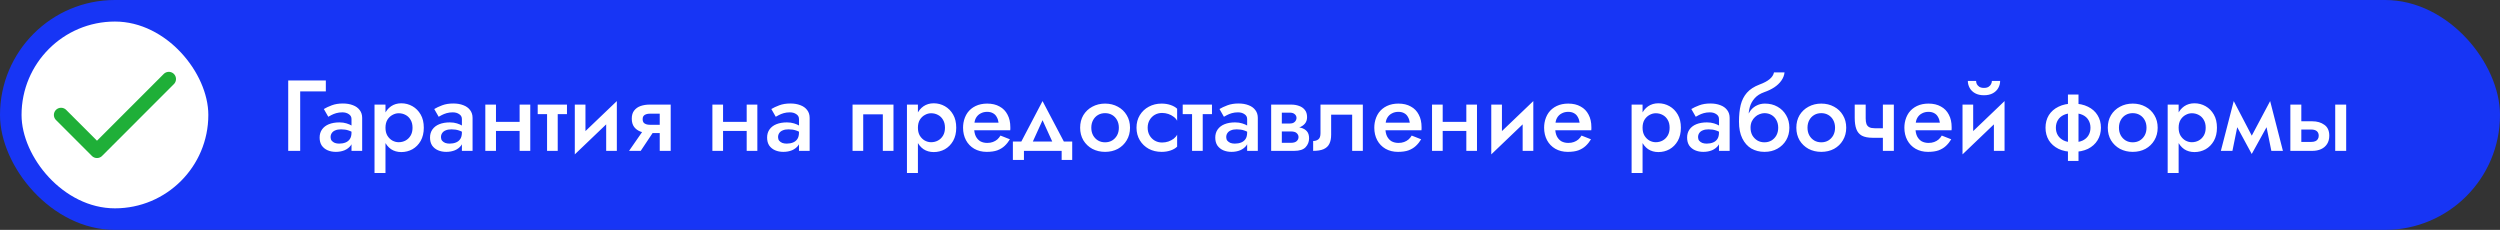
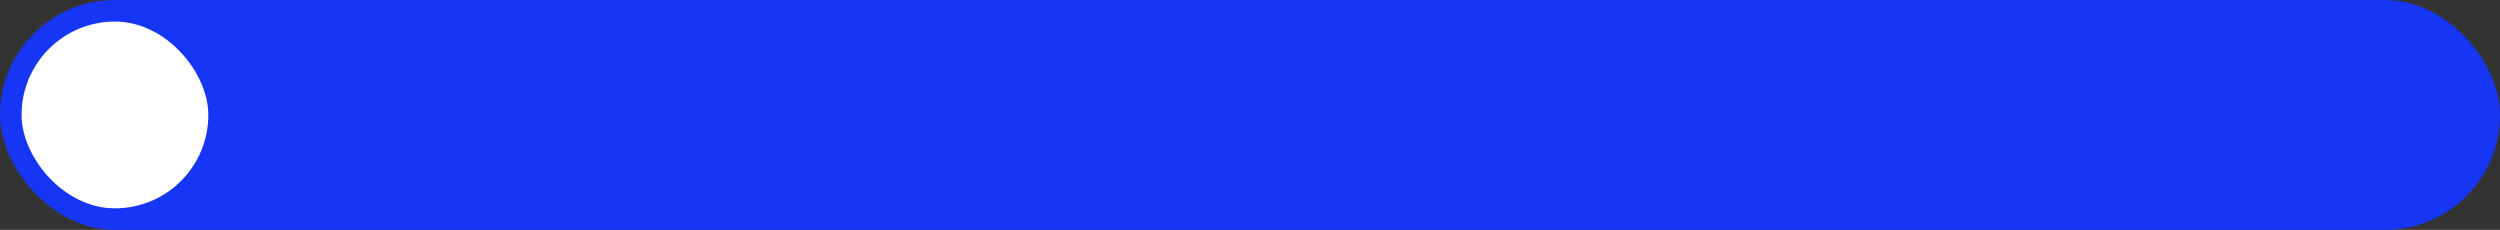
<svg xmlns="http://www.w3.org/2000/svg" width="348" height="32" viewBox="0 0 348 32" fill="none">
  <rect x="0" y="0" width="348" height="32" fill="#333333" stroke="none" />
  <rect width="348" height="32" rx="16" fill="#1735F5" />
  <rect x="3" y="3" width="26" height="26" rx="13" fill="white" />
-   <path d="M8.5 16L13.5 21L23.5 11" stroke="#1FAF38" stroke-width="2" stroke-linecap="round" stroke-linejoin="round" />
-   <path d="M40.12 11.2H45.356V12.726H41.786V21H40.12V11.2ZM46.018 19.096C46.018 19.292 46.069 19.455 46.172 19.586C46.284 19.717 46.428 19.819 46.606 19.894C46.792 19.959 46.993 19.992 47.208 19.992C47.534 19.992 47.828 19.941 48.09 19.838C48.351 19.735 48.556 19.572 48.706 19.348C48.855 19.124 48.93 18.821 48.93 18.438L49.154 19.18C49.154 19.591 49.046 19.945 48.832 20.244C48.617 20.533 48.328 20.757 47.964 20.916C47.6 21.065 47.194 21.14 46.746 21.14C46.326 21.14 45.943 21.065 45.598 20.916C45.262 20.767 44.991 20.547 44.786 20.258C44.59 19.959 44.492 19.591 44.492 19.152C44.492 18.713 44.604 18.335 44.828 18.018C45.052 17.701 45.369 17.458 45.78 17.29C46.2 17.122 46.69 17.038 47.25 17.038C47.623 17.038 47.954 17.085 48.244 17.178C48.542 17.271 48.79 17.379 48.986 17.5C49.182 17.621 49.317 17.729 49.392 17.822V18.62C49.102 18.405 48.808 18.251 48.51 18.158C48.211 18.055 47.866 18.004 47.474 18.004C47.156 18.004 46.89 18.051 46.676 18.144C46.461 18.228 46.298 18.354 46.186 18.522C46.074 18.681 46.018 18.872 46.018 19.096ZM45.696 16.254L45.08 15.176C45.369 14.999 45.738 14.826 46.186 14.658C46.634 14.49 47.147 14.406 47.726 14.406C48.258 14.406 48.724 14.485 49.126 14.644C49.527 14.793 49.84 15.017 50.064 15.316C50.297 15.615 50.414 15.979 50.414 16.408V21H48.93V16.576C48.93 16.277 48.804 16.049 48.552 15.89C48.309 15.722 48.01 15.638 47.656 15.638C47.348 15.638 47.063 15.675 46.802 15.75C46.55 15.825 46.326 15.913 46.13 16.016C45.943 16.109 45.798 16.189 45.696 16.254ZM53.659 24.08H52.133V14.56H53.659V24.08ZM58.993 17.78C58.993 18.489 58.848 19.101 58.559 19.614C58.269 20.118 57.887 20.505 57.411 20.776C56.935 21.037 56.417 21.168 55.857 21.168C55.315 21.168 54.839 21.033 54.429 20.762C54.027 20.482 53.715 20.09 53.491 19.586C53.267 19.073 53.155 18.471 53.155 17.78C53.155 17.08 53.267 16.478 53.491 15.974C53.715 15.47 54.027 15.078 54.429 14.798C54.839 14.518 55.315 14.378 55.857 14.378C56.417 14.378 56.935 14.513 57.411 14.784C57.887 15.055 58.269 15.442 58.559 15.946C58.848 16.441 58.993 17.052 58.993 17.78ZM57.425 17.78C57.425 17.351 57.336 16.987 57.159 16.688C56.981 16.38 56.748 16.151 56.459 16.002C56.169 15.843 55.847 15.764 55.493 15.764C55.194 15.764 54.905 15.843 54.625 16.002C54.345 16.151 54.111 16.375 53.925 16.674C53.747 16.973 53.659 17.341 53.659 17.78C53.659 18.219 53.747 18.587 53.925 18.886C54.111 19.185 54.345 19.413 54.625 19.572C54.905 19.721 55.194 19.796 55.493 19.796C55.847 19.796 56.169 19.717 56.459 19.558C56.748 19.399 56.981 19.171 57.159 18.872C57.336 18.573 57.425 18.209 57.425 17.78ZM61.385 19.096C61.385 19.292 61.436 19.455 61.539 19.586C61.651 19.717 61.795 19.819 61.973 19.894C62.16 19.959 62.36 19.992 62.575 19.992C62.901 19.992 63.196 19.941 63.457 19.838C63.718 19.735 63.923 19.572 64.073 19.348C64.222 19.124 64.297 18.821 64.297 18.438L64.521 19.18C64.521 19.591 64.413 19.945 64.199 20.244C63.984 20.533 63.695 20.757 63.331 20.916C62.967 21.065 62.561 21.14 62.113 21.14C61.693 21.14 61.31 21.065 60.965 20.916C60.629 20.767 60.358 20.547 60.153 20.258C59.957 19.959 59.859 19.591 59.859 19.152C59.859 18.713 59.971 18.335 60.195 18.018C60.419 17.701 60.736 17.458 61.147 17.29C61.567 17.122 62.057 17.038 62.617 17.038C62.99 17.038 63.322 17.085 63.611 17.178C63.91 17.271 64.157 17.379 64.353 17.5C64.549 17.621 64.684 17.729 64.759 17.822V18.62C64.469 18.405 64.175 18.251 63.877 18.158C63.578 18.055 63.233 18.004 62.841 18.004C62.523 18.004 62.258 18.051 62.043 18.144C61.828 18.228 61.665 18.354 61.553 18.522C61.441 18.681 61.385 18.872 61.385 19.096ZM61.063 16.254L60.447 15.176C60.736 14.999 61.105 14.826 61.553 14.658C62.001 14.49 62.514 14.406 63.093 14.406C63.625 14.406 64.091 14.485 64.493 14.644C64.894 14.793 65.207 15.017 65.431 15.316C65.664 15.615 65.781 15.979 65.781 16.408V21H64.297V16.576C64.297 16.277 64.171 16.049 63.919 15.89C63.676 15.722 63.377 15.638 63.023 15.638C62.715 15.638 62.43 15.675 62.169 15.75C61.917 15.825 61.693 15.913 61.497 16.016C61.31 16.109 61.166 16.189 61.063 16.254ZM68.214 18.228V16.968H73.142V18.228H68.214ZM72.33 14.56H73.814V21H72.33V14.56ZM67.556 14.56H69.04V21H67.556V14.56ZM74.849 14.56H78.923V15.89H74.849V14.56ZM76.151 14.84H77.635V21H76.151V14.84ZM85.794 15.96L80.012 21.49L80.082 19.6L85.864 14.07L85.794 15.96ZM81.496 14.56V19.768L80.012 21.49V14.56H81.496ZM85.864 14.07V21H84.38V15.778L85.864 14.07ZM89.189 21H87.565L89.777 17.808H91.317L89.189 21ZM93.361 21H91.835V14.56H93.361V21ZM92.409 17.374V18.522H90.407C89.968 18.522 89.557 18.457 89.175 18.326C88.801 18.186 88.503 17.971 88.279 17.682C88.055 17.383 87.943 16.996 87.943 16.52C87.943 16.044 88.055 15.666 88.279 15.386C88.503 15.097 88.801 14.887 89.175 14.756C89.557 14.625 89.968 14.56 90.407 14.56H92.409V15.82H90.519C90.285 15.82 90.089 15.848 89.931 15.904C89.772 15.96 89.651 16.044 89.567 16.156C89.492 16.268 89.455 16.413 89.455 16.59C89.455 16.777 89.492 16.926 89.567 17.038C89.651 17.15 89.772 17.234 89.931 17.29C90.089 17.346 90.285 17.374 90.519 17.374H92.409ZM99.823 18.228V16.968H104.751V18.228H99.823ZM103.939 14.56H105.423V21H103.939V14.56ZM99.165 14.56H100.649V21H99.165V14.56ZM108.307 19.096C108.307 19.292 108.358 19.455 108.461 19.586C108.573 19.717 108.717 19.819 108.895 19.894C109.081 19.959 109.282 19.992 109.497 19.992C109.823 19.992 110.117 19.941 110.379 19.838C110.64 19.735 110.845 19.572 110.995 19.348C111.144 19.124 111.219 18.821 111.219 18.438L111.443 19.18C111.443 19.591 111.335 19.945 111.121 20.244C110.906 20.533 110.617 20.757 110.253 20.916C109.889 21.065 109.483 21.14 109.035 21.14C108.615 21.14 108.232 21.065 107.887 20.916C107.551 20.767 107.28 20.547 107.075 20.258C106.879 19.959 106.781 19.591 106.781 19.152C106.781 18.713 106.893 18.335 107.117 18.018C107.341 17.701 107.658 17.458 108.069 17.29C108.489 17.122 108.979 17.038 109.539 17.038C109.912 17.038 110.243 17.085 110.533 17.178C110.831 17.271 111.079 17.379 111.275 17.5C111.471 17.621 111.606 17.729 111.681 17.822V18.62C111.391 18.405 111.097 18.251 110.799 18.158C110.5 18.055 110.155 18.004 109.763 18.004C109.445 18.004 109.179 18.051 108.965 18.144C108.75 18.228 108.587 18.354 108.475 18.522C108.363 18.681 108.307 18.872 108.307 19.096ZM107.985 16.254L107.369 15.176C107.658 14.999 108.027 14.826 108.475 14.658C108.923 14.49 109.436 14.406 110.015 14.406C110.547 14.406 111.013 14.485 111.415 14.644C111.816 14.793 112.129 15.017 112.353 15.316C112.586 15.615 112.703 15.979 112.703 16.408V21H111.219V16.576C111.219 16.277 111.093 16.049 110.841 15.89C110.598 15.722 110.299 15.638 109.945 15.638C109.637 15.638 109.352 15.675 109.091 15.75C108.839 15.825 108.615 15.913 108.419 16.016C108.232 16.109 108.087 16.189 107.985 16.254ZM124.373 14.56V21H122.889V15.918H120.159V21H118.675V14.56H124.373ZM127.774 24.08H126.248V14.56H127.774V24.08ZM133.108 17.78C133.108 18.489 132.963 19.101 132.674 19.614C132.385 20.118 132.002 20.505 131.526 20.776C131.05 21.037 130.532 21.168 129.972 21.168C129.431 21.168 128.955 21.033 128.544 20.762C128.143 20.482 127.83 20.09 127.606 19.586C127.382 19.073 127.27 18.471 127.27 17.78C127.27 17.08 127.382 16.478 127.606 15.974C127.83 15.47 128.143 15.078 128.544 14.798C128.955 14.518 129.431 14.378 129.972 14.378C130.532 14.378 131.05 14.513 131.526 14.784C132.002 15.055 132.385 15.442 132.674 15.946C132.963 16.441 133.108 17.052 133.108 17.78ZM131.54 17.78C131.54 17.351 131.451 16.987 131.274 16.688C131.097 16.38 130.863 16.151 130.574 16.002C130.285 15.843 129.963 15.764 129.608 15.764C129.309 15.764 129.02 15.843 128.74 16.002C128.46 16.151 128.227 16.375 128.04 16.674C127.863 16.973 127.774 17.341 127.774 17.78C127.774 18.219 127.863 18.587 128.04 18.886C128.227 19.185 128.46 19.413 128.74 19.572C129.02 19.721 129.309 19.796 129.608 19.796C129.963 19.796 130.285 19.717 130.574 19.558C130.863 19.399 131.097 19.171 131.274 18.872C131.451 18.573 131.54 18.209 131.54 17.78ZM134.968 18.13V17.08H139C138.963 16.781 138.879 16.52 138.748 16.296C138.627 16.063 138.454 15.885 138.23 15.764C138.006 15.633 137.731 15.568 137.404 15.568C137.068 15.568 136.765 15.643 136.494 15.792C136.223 15.932 136.009 16.142 135.85 16.422C135.701 16.693 135.626 17.015 135.626 17.388L135.598 17.78C135.598 18.247 135.673 18.639 135.822 18.956C135.981 19.273 136.195 19.511 136.466 19.67C136.746 19.819 137.063 19.894 137.418 19.894C137.717 19.894 137.978 19.852 138.202 19.768C138.435 19.684 138.641 19.567 138.818 19.418C138.995 19.259 139.145 19.077 139.266 18.872L140.582 19.39C140.367 19.745 140.12 20.053 139.84 20.314C139.56 20.575 139.219 20.781 138.818 20.93C138.426 21.07 137.936 21.14 137.348 21.14C136.695 21.14 136.116 20.995 135.612 20.706C135.117 20.417 134.735 20.02 134.464 19.516C134.193 19.003 134.058 18.424 134.058 17.78C134.058 17.659 134.063 17.542 134.072 17.43C134.081 17.318 134.095 17.206 134.114 17.094C134.207 16.562 134.394 16.095 134.674 15.694C134.963 15.293 135.341 14.98 135.808 14.756C136.275 14.532 136.811 14.42 137.418 14.42C138.09 14.42 138.664 14.555 139.14 14.826C139.625 15.087 139.994 15.465 140.246 15.96C140.507 16.445 140.638 17.029 140.638 17.71C140.638 17.766 140.638 17.831 140.638 17.906C140.638 17.971 140.633 18.046 140.624 18.13H134.968ZM145.122 16.73L143.372 20.58L141.804 20.398L145.122 14.07L148.454 20.398L146.872 20.58L145.122 16.73ZM147.782 21H142.532V22.26H140.992V19.698H149.252V22.26H147.782V21ZM150.355 17.78C150.355 17.117 150.504 16.534 150.803 16.03C151.111 15.526 151.526 15.134 152.049 14.854C152.581 14.565 153.174 14.42 153.827 14.42C154.49 14.42 155.082 14.565 155.605 14.854C156.128 15.134 156.538 15.526 156.837 16.03C157.145 16.534 157.299 17.117 157.299 17.78C157.299 18.433 157.145 19.017 156.837 19.53C156.538 20.034 156.128 20.431 155.605 20.72C155.082 21 154.49 21.14 153.827 21.14C153.174 21.14 152.581 21 152.049 20.72C151.526 20.431 151.111 20.034 150.803 19.53C150.504 19.017 150.355 18.433 150.355 17.78ZM151.909 17.78C151.909 18.181 151.993 18.536 152.161 18.844C152.329 19.143 152.558 19.381 152.847 19.558C153.136 19.726 153.463 19.81 153.827 19.81C154.191 19.81 154.518 19.726 154.807 19.558C155.096 19.381 155.325 19.143 155.493 18.844C155.661 18.536 155.745 18.181 155.745 17.78C155.745 17.379 155.661 17.024 155.493 16.716C155.325 16.408 155.096 16.17 154.807 16.002C154.518 15.834 154.191 15.75 153.827 15.75C153.463 15.75 153.136 15.834 152.847 16.002C152.558 16.17 152.329 16.408 152.161 16.716C151.993 17.024 151.909 17.379 151.909 17.78ZM159.755 17.78C159.755 18.181 159.844 18.536 160.021 18.844C160.199 19.152 160.437 19.395 160.735 19.572C161.043 19.749 161.384 19.838 161.757 19.838C162.075 19.838 162.369 19.791 162.639 19.698C162.919 19.595 163.167 19.465 163.381 19.306C163.596 19.138 163.755 18.951 163.857 18.746V20.412C163.633 20.636 163.33 20.813 162.947 20.944C162.565 21.075 162.145 21.14 161.687 21.14C161.034 21.14 160.441 21 159.909 20.72C159.387 20.431 158.971 20.034 158.663 19.53C158.355 19.017 158.201 18.433 158.201 17.78C158.201 17.117 158.355 16.534 158.663 16.03C158.971 15.526 159.387 15.134 159.909 14.854C160.441 14.565 161.034 14.42 161.687 14.42C162.145 14.42 162.565 14.485 162.947 14.616C163.33 14.747 163.633 14.919 163.857 15.134V16.814C163.755 16.599 163.591 16.413 163.367 16.254C163.153 16.086 162.905 15.955 162.625 15.862C162.345 15.769 162.056 15.722 161.757 15.722C161.384 15.722 161.043 15.811 160.735 15.988C160.437 16.165 160.199 16.408 160.021 16.716C159.844 17.024 159.755 17.379 159.755 17.78ZM164.633 14.56H168.707V15.89H164.633V14.56ZM165.935 14.84H167.419V21H165.935V14.84ZM170.691 19.096C170.691 19.292 170.743 19.455 170.845 19.586C170.957 19.717 171.102 19.819 171.279 19.894C171.466 19.959 171.667 19.992 171.881 19.992C172.208 19.992 172.502 19.941 172.763 19.838C173.025 19.735 173.23 19.572 173.379 19.348C173.529 19.124 173.603 18.821 173.603 18.438L173.827 19.18C173.827 19.591 173.72 19.945 173.505 20.244C173.291 20.533 173.001 20.757 172.637 20.916C172.273 21.065 171.867 21.14 171.419 21.14C170.999 21.14 170.617 21.065 170.271 20.916C169.935 20.767 169.665 20.547 169.459 20.258C169.263 19.959 169.165 19.591 169.165 19.152C169.165 18.713 169.277 18.335 169.501 18.018C169.725 17.701 170.043 17.458 170.453 17.29C170.873 17.122 171.363 17.038 171.923 17.038C172.297 17.038 172.628 17.085 172.917 17.178C173.216 17.271 173.463 17.379 173.659 17.5C173.855 17.621 173.991 17.729 174.065 17.822V18.62C173.776 18.405 173.482 18.251 173.183 18.158C172.885 18.055 172.539 18.004 172.147 18.004C171.83 18.004 171.564 18.051 171.349 18.144C171.135 18.228 170.971 18.354 170.859 18.522C170.747 18.681 170.691 18.872 170.691 19.096ZM170.369 16.254L169.753 15.176C170.043 14.999 170.411 14.826 170.859 14.658C171.307 14.49 171.821 14.406 172.399 14.406C172.931 14.406 173.398 14.485 173.799 14.644C174.201 14.793 174.513 15.017 174.737 15.316C174.971 15.615 175.087 15.979 175.087 16.408V21H173.603V16.576C173.603 16.277 173.477 16.049 173.225 15.89C172.983 15.722 172.684 15.638 172.329 15.638C172.021 15.638 171.737 15.675 171.475 15.75C171.223 15.825 170.999 15.913 170.803 16.016C170.617 16.109 170.472 16.189 170.369 16.254ZM177.828 17.64H179.872C180.32 17.64 180.722 17.687 181.076 17.78C181.431 17.873 181.711 18.037 181.916 18.27C182.122 18.503 182.224 18.83 182.224 19.25C182.224 19.735 182.061 20.151 181.734 20.496C181.417 20.832 180.89 21 180.152 21H177.828V19.88H179.69C180.064 19.88 180.334 19.801 180.502 19.642C180.67 19.483 180.754 19.297 180.754 19.082C180.754 18.961 180.731 18.858 180.684 18.774C180.638 18.681 180.572 18.597 180.488 18.522C180.414 18.447 180.306 18.391 180.166 18.354C180.036 18.317 179.877 18.298 179.69 18.298H177.828V17.64ZM177.828 17.92V17.192H179.55C179.7 17.192 179.83 17.173 179.942 17.136C180.054 17.099 180.148 17.043 180.222 16.968C180.306 16.893 180.367 16.809 180.404 16.716C180.451 16.623 180.474 16.525 180.474 16.422C180.474 16.207 180.39 16.03 180.222 15.89C180.064 15.75 179.84 15.68 179.55 15.68H177.828V14.56H179.732C180.134 14.56 180.498 14.621 180.824 14.742C181.16 14.854 181.431 15.041 181.636 15.302C181.842 15.554 181.944 15.89 181.944 16.31C181.944 16.674 181.842 16.977 181.636 17.22C181.431 17.453 181.16 17.631 180.824 17.752C180.498 17.864 180.134 17.92 179.732 17.92H177.828ZM176.946 14.56H178.43V21H176.946V14.56ZM189.706 14.56V21H188.222V15.96H185.296V18.76C185.296 19.264 185.212 19.684 185.044 20.02C184.886 20.347 184.62 20.594 184.246 20.762C183.882 20.921 183.397 21 182.79 21V19.628C183.07 19.628 183.308 19.553 183.504 19.404C183.71 19.255 183.812 18.97 183.812 18.55V14.56H189.706ZM192.212 18.13V17.08H196.244C196.207 16.781 196.123 16.52 195.992 16.296C195.871 16.063 195.698 15.885 195.474 15.764C195.25 15.633 194.975 15.568 194.648 15.568C194.312 15.568 194.009 15.643 193.738 15.792C193.468 15.932 193.253 16.142 193.094 16.422C192.945 16.693 192.87 17.015 192.87 17.388L192.842 17.78C192.842 18.247 192.917 18.639 193.066 18.956C193.225 19.273 193.44 19.511 193.71 19.67C193.99 19.819 194.308 19.894 194.662 19.894C194.961 19.894 195.222 19.852 195.446 19.768C195.68 19.684 195.885 19.567 196.062 19.418C196.24 19.259 196.389 19.077 196.51 18.872L197.826 19.39C197.612 19.745 197.364 20.053 197.084 20.314C196.804 20.575 196.464 20.781 196.062 20.93C195.67 21.07 195.18 21.14 194.592 21.14C193.939 21.14 193.36 20.995 192.856 20.706C192.362 20.417 191.979 20.02 191.708 19.516C191.438 19.003 191.302 18.424 191.302 17.78C191.302 17.659 191.307 17.542 191.316 17.43C191.326 17.318 191.34 17.206 191.358 17.094C191.452 16.562 191.638 16.095 191.918 15.694C192.208 15.293 192.586 14.98 193.052 14.756C193.519 14.532 194.056 14.42 194.662 14.42C195.334 14.42 195.908 14.555 196.384 14.826C196.87 15.087 197.238 15.465 197.49 15.96C197.752 16.445 197.882 17.029 197.882 17.71C197.882 17.766 197.882 17.831 197.882 17.906C197.882 17.971 197.878 18.046 197.868 18.13H192.212ZM199.997 18.228V16.968H204.925V18.228H199.997ZM204.113 14.56H205.597V21H204.113V14.56ZM199.339 14.56H200.823V21H199.339V14.56ZM213.367 15.96L207.585 21.49L207.655 19.6L213.437 14.07L213.367 15.96ZM209.069 14.56V19.768L207.585 21.49V14.56H209.069ZM213.437 14.07V21H211.953V15.778L213.437 14.07ZM215.851 18.13V17.08H219.883C219.846 16.781 219.762 16.52 219.631 16.296C219.51 16.063 219.337 15.885 219.113 15.764C218.889 15.633 218.614 15.568 218.287 15.568C217.951 15.568 217.648 15.643 217.377 15.792C217.106 15.932 216.892 16.142 216.733 16.422C216.584 16.693 216.509 17.015 216.509 17.388L216.481 17.78C216.481 18.247 216.556 18.639 216.705 18.956C216.864 19.273 217.078 19.511 217.349 19.67C217.629 19.819 217.946 19.894 218.301 19.894C218.6 19.894 218.861 19.852 219.085 19.768C219.318 19.684 219.524 19.567 219.701 19.418C219.878 19.259 220.028 19.077 220.149 18.872L221.465 19.39C221.25 19.745 221.003 20.053 220.723 20.314C220.443 20.575 220.102 20.781 219.701 20.93C219.309 21.07 218.819 21.14 218.231 21.14C217.578 21.14 216.999 20.995 216.495 20.706C216 20.417 215.618 20.02 215.347 19.516C215.076 19.003 214.941 18.424 214.941 17.78C214.941 17.659 214.946 17.542 214.955 17.43C214.964 17.318 214.978 17.206 214.997 17.094C215.09 16.562 215.277 16.095 215.557 15.694C215.846 15.293 216.224 14.98 216.691 14.756C217.158 14.532 217.694 14.42 218.301 14.42C218.973 14.42 219.547 14.555 220.023 14.826C220.508 15.087 220.877 15.465 221.129 15.96C221.39 16.445 221.521 17.029 221.521 17.71C221.521 17.766 221.521 17.831 221.521 17.906C221.521 17.971 221.516 18.046 221.507 18.13H215.851ZM228.645 24.08H227.119V14.56H228.645V24.08ZM233.979 17.78C233.979 18.489 233.834 19.101 233.545 19.614C233.256 20.118 232.873 20.505 232.397 20.776C231.921 21.037 231.403 21.168 230.843 21.168C230.302 21.168 229.826 21.033 229.415 20.762C229.014 20.482 228.701 20.09 228.477 19.586C228.253 19.073 228.141 18.471 228.141 17.78C228.141 17.08 228.253 16.478 228.477 15.974C228.701 15.47 229.014 15.078 229.415 14.798C229.826 14.518 230.302 14.378 230.843 14.378C231.403 14.378 231.921 14.513 232.397 14.784C232.873 15.055 233.256 15.442 233.545 15.946C233.834 16.441 233.979 17.052 233.979 17.78ZM232.411 17.78C232.411 17.351 232.322 16.987 232.145 16.688C231.968 16.38 231.734 16.151 231.445 16.002C231.156 15.843 230.834 15.764 230.479 15.764C230.18 15.764 229.891 15.843 229.611 16.002C229.331 16.151 229.098 16.375 228.911 16.674C228.734 16.973 228.645 17.341 228.645 17.78C228.645 18.219 228.734 18.587 228.911 18.886C229.098 19.185 229.331 19.413 229.611 19.572C229.891 19.721 230.18 19.796 230.479 19.796C230.834 19.796 231.156 19.717 231.445 19.558C231.734 19.399 231.968 19.171 232.145 18.872C232.322 18.573 232.411 18.209 232.411 17.78ZM236.371 19.096C236.371 19.292 236.422 19.455 236.525 19.586C236.637 19.717 236.782 19.819 236.959 19.894C237.146 19.959 237.346 19.992 237.561 19.992C237.888 19.992 238.182 19.941 238.443 19.838C238.704 19.735 238.91 19.572 239.059 19.348C239.208 19.124 239.283 18.821 239.283 18.438L239.507 19.18C239.507 19.591 239.4 19.945 239.185 20.244C238.97 20.533 238.681 20.757 238.317 20.916C237.953 21.065 237.547 21.14 237.099 21.14C236.679 21.14 236.296 21.065 235.951 20.916C235.615 20.767 235.344 20.547 235.139 20.258C234.943 19.959 234.845 19.591 234.845 19.152C234.845 18.713 234.957 18.335 235.181 18.018C235.405 17.701 235.722 17.458 236.133 17.29C236.553 17.122 237.043 17.038 237.603 17.038C237.976 17.038 238.308 17.085 238.597 17.178C238.896 17.271 239.143 17.379 239.339 17.5C239.535 17.621 239.67 17.729 239.745 17.822V18.62C239.456 18.405 239.162 18.251 238.863 18.158C238.564 18.055 238.219 18.004 237.827 18.004C237.51 18.004 237.244 18.051 237.029 18.144C236.814 18.228 236.651 18.354 236.539 18.522C236.427 18.681 236.371 18.872 236.371 19.096ZM236.049 16.254L235.433 15.176C235.722 14.999 236.091 14.826 236.539 14.658C236.987 14.49 237.5 14.406 238.079 14.406C238.611 14.406 239.078 14.485 239.479 14.644C239.88 14.793 240.193 15.017 240.417 15.316C240.65 15.615 240.767 15.979 240.767 16.408V21H239.283V16.576C239.283 16.277 239.157 16.049 238.905 15.89C238.662 15.722 238.364 15.638 238.009 15.638C237.701 15.638 237.416 15.675 237.155 15.75C236.903 15.825 236.679 15.913 236.483 16.016C236.296 16.109 236.152 16.189 236.049 16.254ZM245.608 15.75L245.678 14.42C246.341 14.42 246.924 14.565 247.428 14.854C247.942 15.143 248.343 15.54 248.632 16.044C248.931 16.548 249.08 17.127 249.08 17.78C249.08 18.424 248.931 19.003 248.632 19.516C248.334 20.02 247.923 20.417 247.4 20.706C246.887 20.995 246.29 21.14 245.608 21.14C244.936 21.14 244.33 20.986 243.788 20.678C243.256 20.361 242.836 19.889 242.528 19.264C242.22 18.639 242.066 17.864 242.066 16.94L243.676 17.78C243.676 18.181 243.76 18.536 243.928 18.844C244.106 19.143 244.339 19.381 244.628 19.558C244.918 19.726 245.244 19.81 245.608 19.81C245.972 19.81 246.299 19.726 246.588 19.558C246.878 19.381 247.106 19.143 247.274 18.844C247.442 18.536 247.526 18.181 247.526 17.78C247.526 17.379 247.442 17.024 247.274 16.716C247.106 16.408 246.878 16.17 246.588 16.002C246.299 15.834 245.972 15.75 245.608 15.75ZM243.004 17.78C243.004 17.257 243.065 16.791 243.186 16.38C243.317 15.96 243.499 15.605 243.732 15.316C243.975 15.027 244.26 14.807 244.586 14.658C244.913 14.499 245.277 14.42 245.678 14.42L245.608 15.75C245.394 15.75 245.17 15.797 244.936 15.89C244.703 15.974 244.493 16.105 244.306 16.282C244.12 16.45 243.966 16.66 243.844 16.912C243.732 17.164 243.676 17.453 243.676 17.78H243.004ZM242.066 16.94C242.066 16.063 242.146 15.288 242.304 14.616C242.472 13.944 242.762 13.375 243.172 12.908C243.592 12.432 244.171 12.054 244.908 11.774C245.543 11.541 246.024 11.284 246.35 11.004C246.677 10.724 246.873 10.416 246.938 10.08H248.408C248.362 10.491 248.212 10.873 247.96 11.228C247.708 11.583 247.377 11.895 246.966 12.166C246.565 12.427 246.108 12.647 245.594 12.824C245.016 13.029 244.568 13.314 244.25 13.678C243.933 14.033 243.709 14.434 243.578 14.882C243.457 15.321 243.396 15.773 243.396 16.24L243.536 17.71L242.066 16.94ZM250.05 17.78C250.05 17.117 250.2 16.534 250.498 16.03C250.806 15.526 251.222 15.134 251.744 14.854C252.276 14.565 252.869 14.42 253.522 14.42C254.185 14.42 254.778 14.565 255.3 14.854C255.823 15.134 256.234 15.526 256.532 16.03C256.84 16.534 256.994 17.117 256.994 17.78C256.994 18.433 256.84 19.017 256.532 19.53C256.234 20.034 255.823 20.431 255.3 20.72C254.778 21 254.185 21.14 253.522 21.14C252.869 21.14 252.276 21 251.744 20.72C251.222 20.431 250.806 20.034 250.498 19.53C250.2 19.017 250.05 18.433 250.05 17.78ZM251.604 17.78C251.604 18.181 251.688 18.536 251.856 18.844C252.024 19.143 252.253 19.381 252.542 19.558C252.832 19.726 253.158 19.81 253.522 19.81C253.886 19.81 254.213 19.726 254.502 19.558C254.792 19.381 255.02 19.143 255.188 18.844C255.356 18.536 255.44 18.181 255.44 17.78C255.44 17.379 255.356 17.024 255.188 16.716C255.02 16.408 254.792 16.17 254.502 16.002C254.213 15.834 253.886 15.75 253.522 15.75C253.158 15.75 252.832 15.834 252.542 16.002C252.253 16.17 252.024 16.408 251.856 16.716C251.688 17.024 251.604 17.379 251.604 17.78ZM260.697 19.18L260.949 17.85H262.895V19.18H260.697ZM262.097 14.56H263.623V21H262.097V14.56ZM259.703 14.56V16.478C259.703 16.805 259.74 17.071 259.815 17.276C259.899 17.472 260.029 17.617 260.207 17.71C260.393 17.803 260.641 17.85 260.949 17.85L260.697 19.18C260.053 19.18 259.544 19.082 259.171 18.886C258.807 18.681 258.55 18.373 258.401 17.962C258.251 17.551 258.177 17.033 258.177 16.408V14.56H259.703ZM265.999 18.13V17.08H270.031C269.994 16.781 269.91 16.52 269.779 16.296C269.658 16.063 269.485 15.885 269.261 15.764C269.037 15.633 268.762 15.568 268.435 15.568C268.099 15.568 267.796 15.643 267.525 15.792C267.255 15.932 267.04 16.142 266.881 16.422C266.732 16.693 266.657 17.015 266.657 17.388L266.629 17.78C266.629 18.247 266.704 18.639 266.853 18.956C267.012 19.273 267.227 19.511 267.497 19.67C267.777 19.819 268.095 19.894 268.449 19.894C268.748 19.894 269.009 19.852 269.233 19.768C269.467 19.684 269.672 19.567 269.849 19.418C270.027 19.259 270.176 19.077 270.297 18.872L271.613 19.39C271.399 19.745 271.151 20.053 270.871 20.314C270.591 20.575 270.251 20.781 269.849 20.93C269.457 21.07 268.967 21.14 268.379 21.14C267.726 21.14 267.147 20.995 266.643 20.706C266.149 20.417 265.766 20.02 265.495 19.516C265.225 19.003 265.089 18.424 265.089 17.78C265.089 17.659 265.094 17.542 265.103 17.43C265.113 17.318 265.127 17.206 265.145 17.094C265.239 16.562 265.425 16.095 265.705 15.694C265.995 15.293 266.373 14.98 266.839 14.756C267.306 14.532 267.843 14.42 268.449 14.42C269.121 14.42 269.695 14.555 270.171 14.826C270.657 15.087 271.025 15.465 271.277 15.96C271.539 16.445 271.669 17.029 271.669 17.71C271.669 17.766 271.669 17.831 271.669 17.906C271.669 17.971 271.665 18.046 271.655 18.13H265.999ZM278.964 15.96L273.182 21.49L273.252 19.6L279.034 14.07L278.964 15.96ZM274.666 14.56V19.768L273.182 21.49V14.56H274.666ZM279.034 14.07V21H277.55V15.778L279.034 14.07ZM273.924 11.27H275.072C275.072 11.41 275.105 11.555 275.17 11.704C275.245 11.844 275.361 11.97 275.52 12.082C275.688 12.185 275.903 12.236 276.164 12.236C276.435 12.236 276.649 12.185 276.808 12.082C276.976 11.97 277.093 11.844 277.158 11.704C277.233 11.555 277.27 11.41 277.27 11.27H278.418C278.418 11.606 278.334 11.928 278.166 12.236C277.998 12.544 277.746 12.791 277.41 12.978C277.074 13.165 276.659 13.258 276.164 13.258C275.679 13.258 275.268 13.165 274.932 12.978C274.596 12.791 274.344 12.544 274.176 12.236C274.008 11.928 273.924 11.606 273.924 11.27ZM287.858 13.16H289.328V22.4H287.858V13.16ZM284.736 17.78C284.736 17.117 284.89 16.534 285.198 16.03C285.515 15.526 285.963 15.134 286.542 14.854C287.12 14.565 287.802 14.42 288.586 14.42C289.379 14.42 290.065 14.565 290.644 14.854C291.222 15.134 291.666 15.526 291.974 16.03C292.291 16.534 292.45 17.117 292.45 17.78C292.45 18.433 292.291 19.017 291.974 19.53C291.666 20.034 291.222 20.431 290.644 20.72C290.065 21 289.379 21.14 288.586 21.14C287.802 21.14 287.12 21 286.542 20.72C285.963 20.431 285.515 20.034 285.198 19.53C284.89 19.017 284.736 18.433 284.736 17.78ZM286.178 17.78C286.178 18.181 286.271 18.536 286.458 18.844C286.644 19.143 286.915 19.381 287.27 19.558C287.624 19.726 288.063 19.81 288.586 19.81C289.118 19.81 289.561 19.726 289.916 19.558C290.27 19.381 290.536 19.143 290.714 18.844C290.9 18.536 290.994 18.181 290.994 17.78C290.994 17.379 290.9 17.024 290.714 16.716C290.536 16.408 290.27 16.17 289.916 16.002C289.561 15.834 289.118 15.75 288.586 15.75C288.063 15.75 287.624 15.834 287.27 16.002C286.915 16.17 286.644 16.408 286.458 16.716C286.271 17.024 286.178 17.379 286.178 17.78ZM293.404 17.78C293.404 17.117 293.553 16.534 293.852 16.03C294.16 15.526 294.575 15.134 295.098 14.854C295.63 14.565 296.222 14.42 296.876 14.42C297.538 14.42 298.131 14.565 298.654 14.854C299.176 15.134 299.587 15.526 299.886 16.03C300.194 16.534 300.348 17.117 300.348 17.78C300.348 18.433 300.194 19.017 299.886 19.53C299.587 20.034 299.176 20.431 298.654 20.72C298.131 21 297.538 21.14 296.876 21.14C296.222 21.14 295.63 21 295.098 20.72C294.575 20.431 294.16 20.034 293.852 19.53C293.553 19.017 293.404 18.433 293.404 17.78ZM294.958 17.78C294.958 18.181 295.042 18.536 295.21 18.844C295.378 19.143 295.606 19.381 295.896 19.558C296.185 19.726 296.512 19.81 296.876 19.81C297.24 19.81 297.566 19.726 297.856 19.558C298.145 19.381 298.374 19.143 298.542 18.844C298.71 18.536 298.794 18.181 298.794 17.78C298.794 17.379 298.71 17.024 298.542 16.716C298.374 16.408 298.145 16.17 297.856 16.002C297.566 15.834 297.24 15.75 296.876 15.75C296.512 15.75 296.185 15.834 295.896 16.002C295.606 16.17 295.378 16.408 295.21 16.716C295.042 17.024 294.958 17.379 294.958 17.78ZM303.266 24.08H301.74V14.56H303.266V24.08ZM308.6 17.78C308.6 18.489 308.455 19.101 308.166 19.614C307.877 20.118 307.494 20.505 307.018 20.776C306.542 21.037 306.024 21.168 305.464 21.168C304.923 21.168 304.447 21.033 304.036 20.762C303.635 20.482 303.322 20.09 303.098 19.586C302.874 19.073 302.762 18.471 302.762 17.78C302.762 17.08 302.874 16.478 303.098 15.974C303.322 15.47 303.635 15.078 304.036 14.798C304.447 14.518 304.923 14.378 305.464 14.378C306.024 14.378 306.542 14.513 307.018 14.784C307.494 15.055 307.877 15.442 308.166 15.946C308.455 16.441 308.6 17.052 308.6 17.78ZM307.032 17.78C307.032 17.351 306.943 16.987 306.766 16.688C306.589 16.38 306.355 16.151 306.066 16.002C305.777 15.843 305.455 15.764 305.1 15.764C304.801 15.764 304.512 15.843 304.232 16.002C303.952 16.151 303.719 16.375 303.532 16.674C303.355 16.973 303.266 17.341 303.266 17.78C303.266 18.219 303.355 18.587 303.532 18.886C303.719 19.185 303.952 19.413 304.232 19.572C304.512 19.721 304.801 19.796 305.1 19.796C305.455 19.796 305.777 19.717 306.066 19.558C306.355 19.399 306.589 19.171 306.766 18.872C306.943 18.573 307.032 18.209 307.032 17.78ZM316.172 21L315.192 16.17L316.004 14.07L317.782 21H316.172ZM313.022 19.684L316.004 14.07L316.144 16.548L313.442 21.434L313.022 19.684ZM313.442 21.434L310.796 16.548L310.936 14.07L313.862 19.684L313.442 21.434ZM309.144 21L310.936 14.07L311.734 16.17L310.754 21H309.144ZM325.062 14.56H326.588V21H325.062V14.56ZM318.818 14.56H320.344V21H318.818V14.56ZM319.882 18.032V16.884H321.884C322.546 16.884 323.102 17.047 323.55 17.374C324.007 17.691 324.236 18.195 324.236 18.886C324.236 19.343 324.133 19.731 323.928 20.048C323.722 20.365 323.442 20.603 323.088 20.762C322.733 20.921 322.332 21 321.884 21H319.882V19.754H321.73C321.954 19.754 322.14 19.721 322.29 19.656C322.448 19.591 322.565 19.493 322.64 19.362C322.724 19.231 322.766 19.077 322.766 18.9C322.766 18.62 322.677 18.405 322.5 18.256C322.322 18.107 322.066 18.032 321.73 18.032H319.882Z" fill="white" />
</svg>